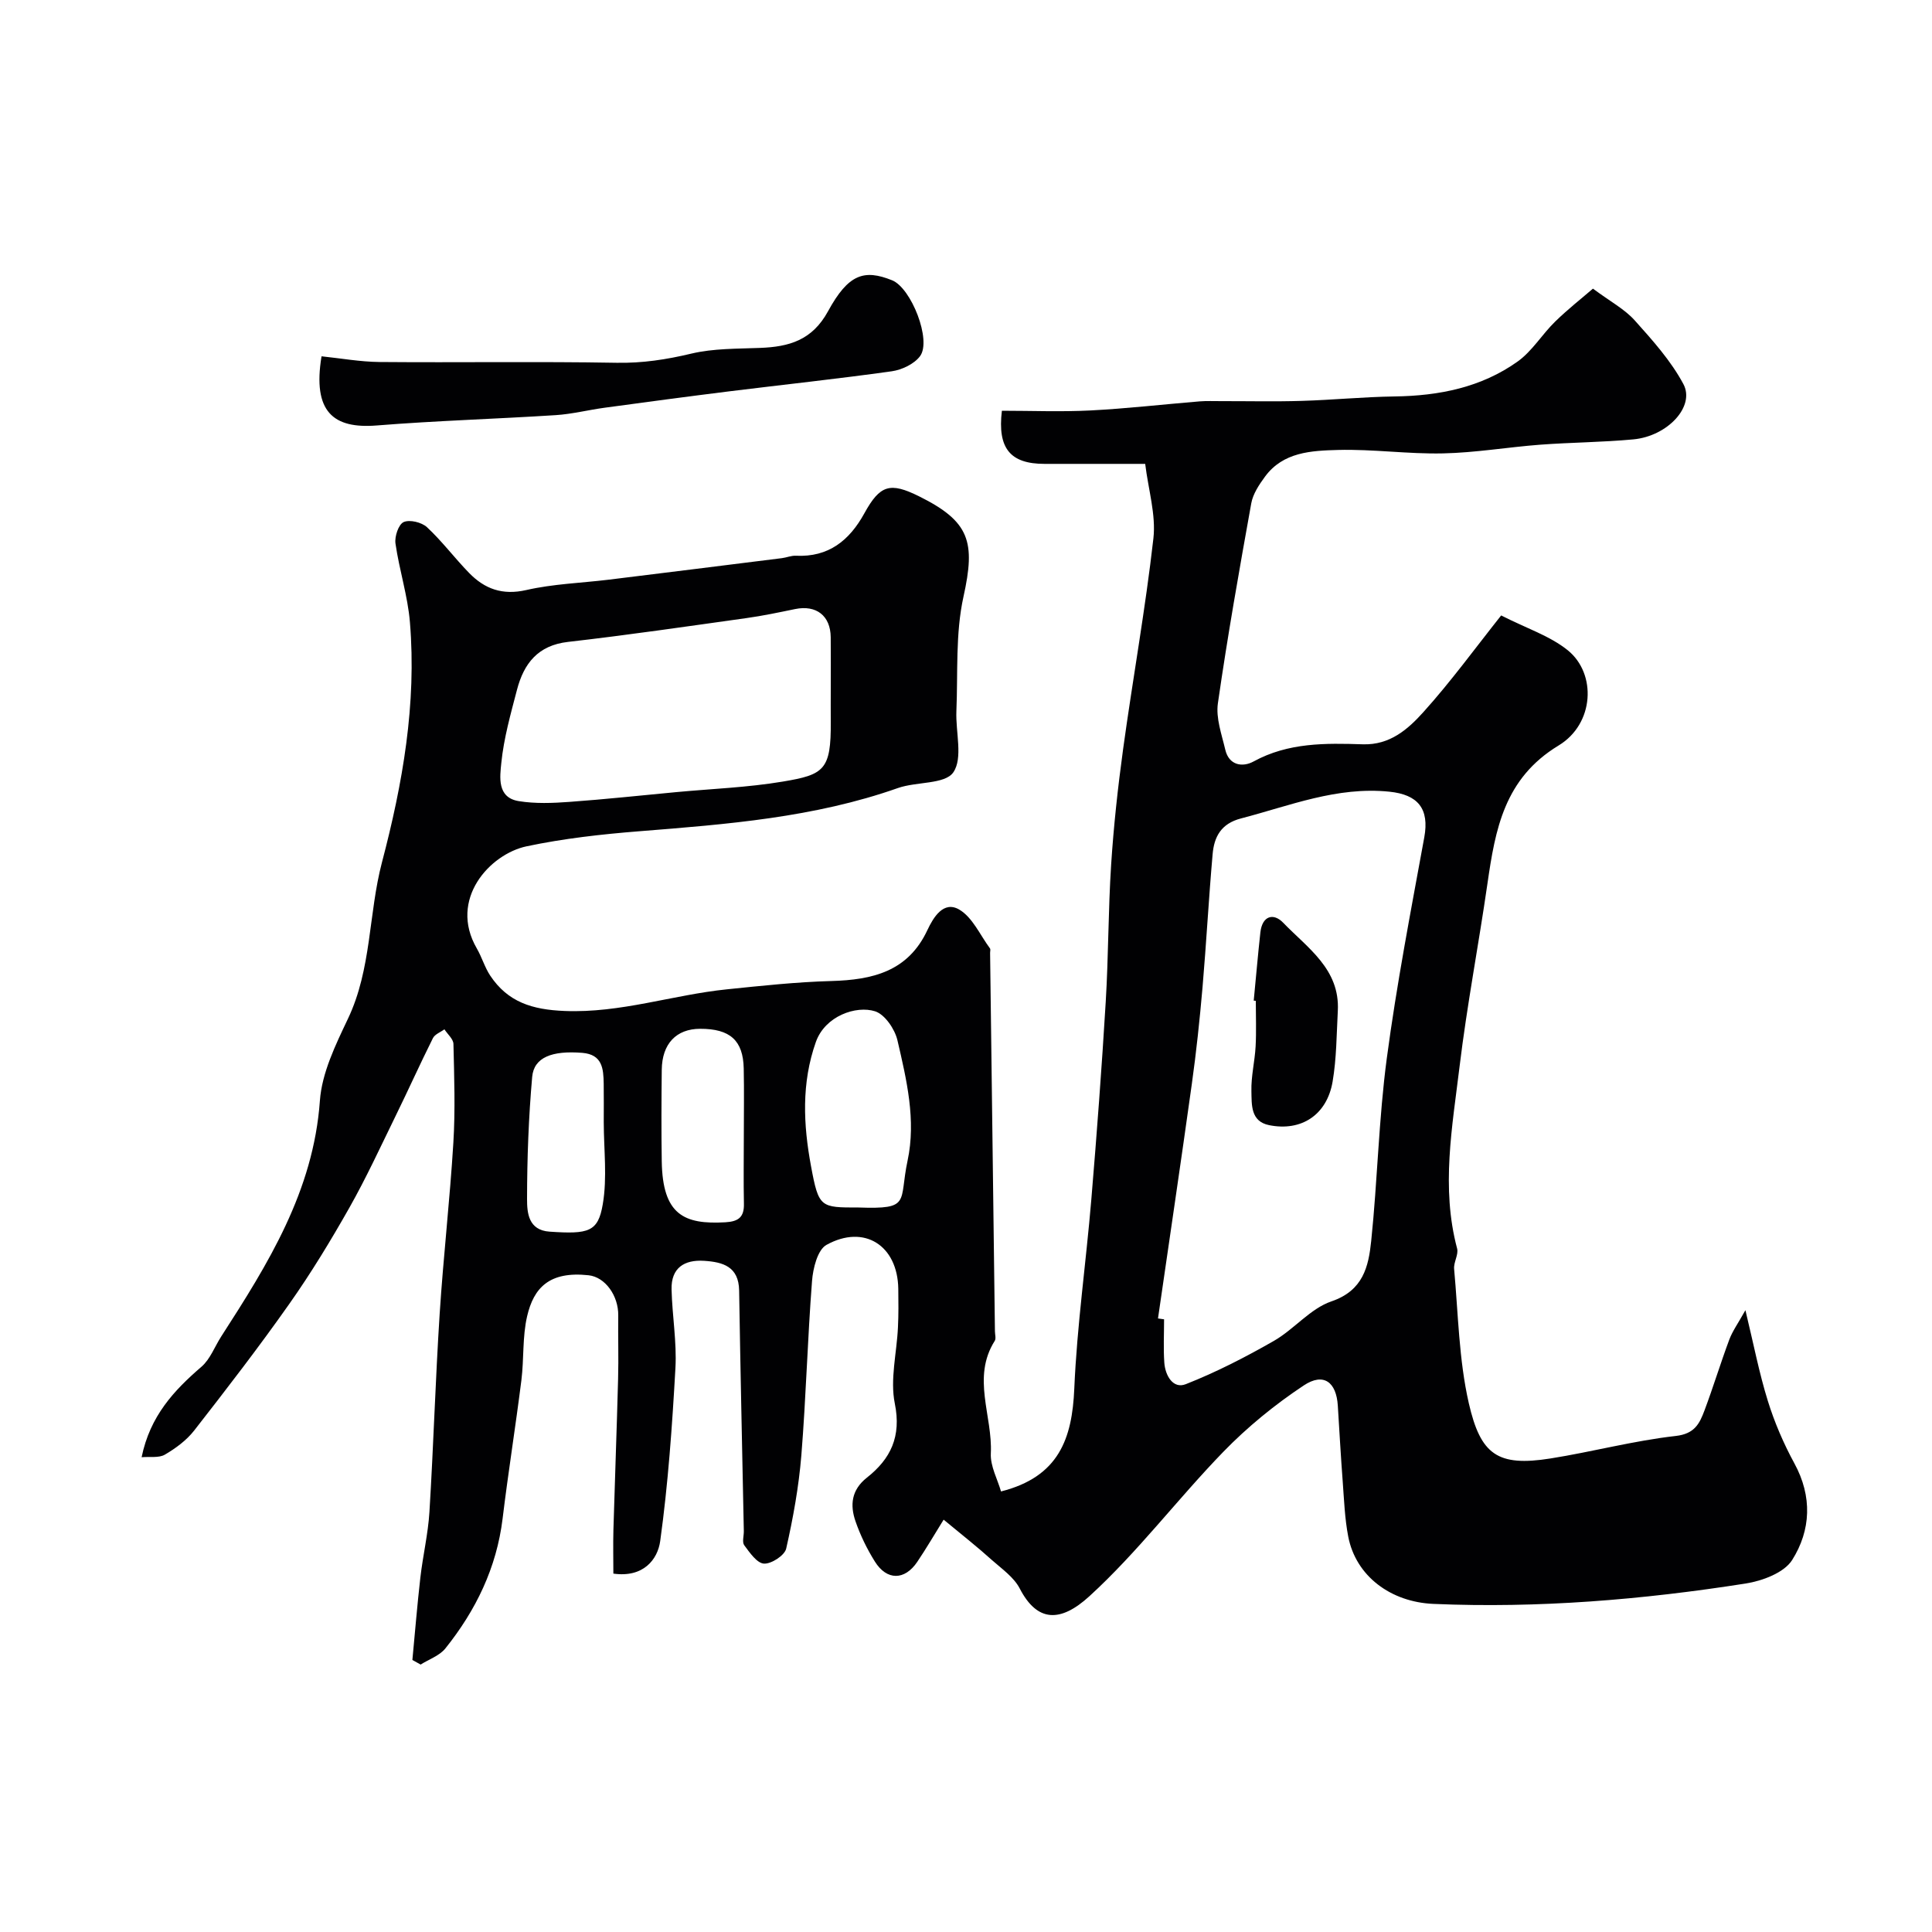
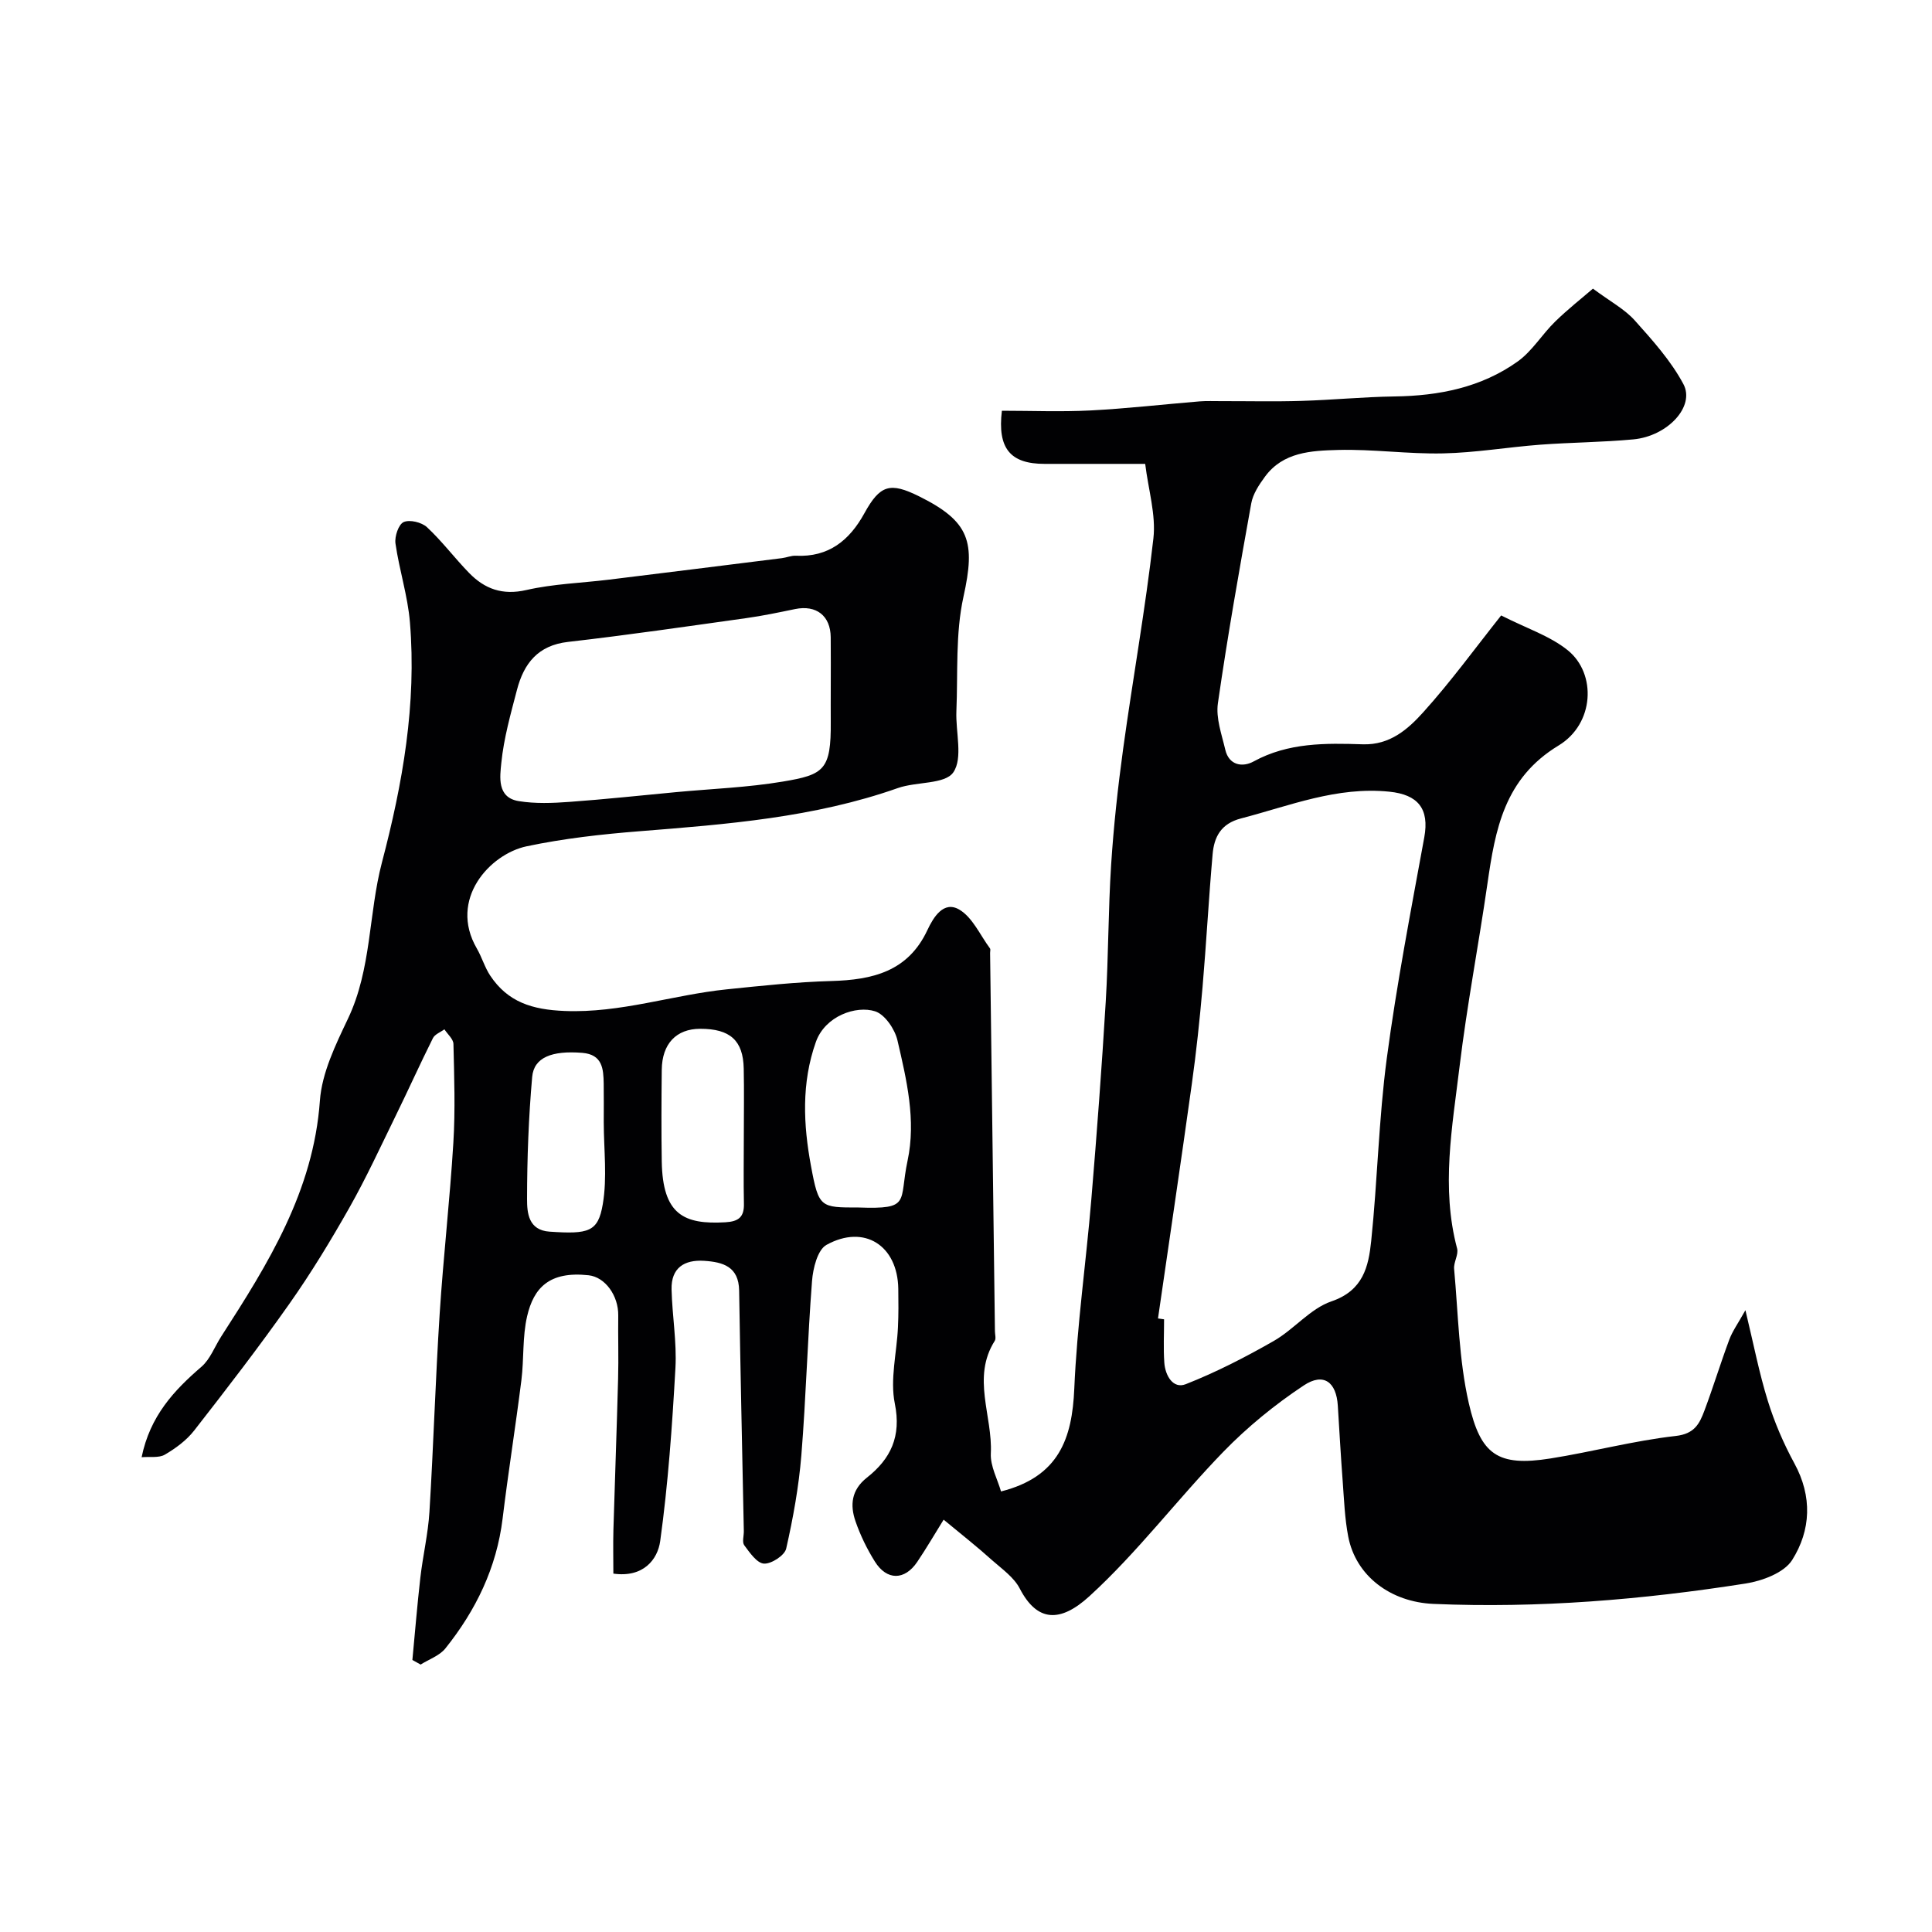
<svg xmlns="http://www.w3.org/2000/svg" enable-background="new 0 0 400 400" viewBox="0 0 400 400">
  <g fill="#010103">
    <path d="m195.37 314.63c-1.88 3.02-3.58 5.95-5.47 8.75-2.6 3.85-6.29 3.88-8.77-.08-1.62-2.59-3-5.42-4-8.31-1.17-3.37-.88-6.51 2.35-9.06 4.92-3.88 7.17-8.51 5.78-15.35-1.01-5 .41-10.48.65-15.75.13-2.66.11-5.33.07-8-.13-8.95-7.03-13.43-14.87-9.09-1.85 1.03-2.79 4.86-2.99 7.5-.93 12.01-1.24 24.07-2.21 36.08-.53 6.49-1.7 12.96-3.14 19.31-.32 1.4-3.07 3.19-4.6 3.1-1.46-.09-2.95-2.28-4.08-3.8-.48-.64-.07-1.94-.09-2.94-.33-16.6-.71-33.2-.97-49.8-.08-4.98-3.38-5.9-7.24-6.15-4.13-.27-6.86 1.48-6.75 5.92.13 5.43 1.1 10.89.8 16.28-.67 11.96-1.51 23.95-3.15 35.81-.53 3.84-3.5 7.63-9.7 6.75 0-2.94-.07-6 .01-9.05.3-10.44.7-20.87.97-31.3.12-4.36-.03-8.72.03-13.08.06-4.1-2.69-7.96-6.13-8.34-8.18-.89-11.37 2.64-12.73 8.46-1 4.28-.64 8.85-1.19 13.26-1.2 9.56-2.73 19.08-3.89 28.65-1.24 10.19-5.54 19.01-11.85 26.89-1.21 1.51-3.39 2.24-5.12 3.34-.57-.32-1.14-.64-1.71-.95.54-5.68 1-11.38 1.65-17.05.52-4.55 1.6-9.05 1.88-13.6.84-13.67 1.24-27.37 2.12-41.04.76-11.8 2.11-23.56 2.83-35.36.42-6.81.18-13.66.02-20.49-.02-1.02-1.22-2.02-1.87-3.03-.81.6-1.98 1.02-2.38 1.83-2.67 5.34-5.11 10.78-7.74 16.14-3.11 6.36-6.08 12.81-9.56 18.97-3.85 6.8-7.92 13.51-12.42 19.89-6.3 8.95-12.99 17.62-19.72 26.25-1.58 2.02-3.82 3.67-6.06 4.98-1.24.72-3.1.38-4.81.53 1.75-8.53 6.68-13.81 12.38-18.72 1.82-1.57 2.75-4.18 4.11-6.29 9.7-15.04 19.08-30.07 20.42-48.79.41-5.78 3.25-11.59 5.81-16.98 4.91-10.32 4.24-21.71 7.04-32.38 4.3-16.34 7.19-32.79 5.79-49.71-.45-5.47-2.21-10.83-2.99-16.3-.21-1.45.63-3.96 1.69-4.44 1.24-.56 3.73.04 4.83 1.06 3.13 2.91 5.72 6.39 8.71 9.46 3.24 3.33 6.92 4.68 11.86 3.55 5.55-1.27 11.34-1.45 17.03-2.14 11.96-1.47 23.92-2.96 35.88-4.46.97-.12 1.94-.55 2.89-.5 6.77.33 11.09-3.15 14.19-8.79 3.25-5.91 5.33-6.49 11.35-3.5 10.49 5.21 11.68 9.42 9.17 20.76-1.69 7.64-1.14 15.79-1.47 23.72-.18 4.32 1.4 9.7-.64 12.66-1.73 2.51-7.63 1.89-11.48 3.25-17.33 6.11-35.4 7.5-53.51 8.94-7.83.62-15.69 1.5-23.36 3.12-7.57 1.6-16.21 10.95-10.3 21.15 1.05 1.81 1.63 3.9 2.78 5.63 3.65 5.47 8.66 7.04 15.39 7.31 11.6.47 22.37-3.33 33.6-4.48 7.2-.74 14.41-1.52 21.63-1.72 8.5-.24 15.86-1.94 19.88-10.53 1.25-2.67 3.36-6.15 6.59-4.27 2.75 1.6 4.31 5.26 6.37 8.04.16.22.02.65.03.98.33 26.1.67 52.2 1 78.3.01.67.26 1.5-.04 1.98-4.81 7.6-.42 15.55-.81 23.3-.13 2.65 1.4 5.38 2.11 7.88 12-3.04 14.73-10.97 15.17-21.29.56-13.1 2.44-26.13 3.53-39.21 1.14-13.62 2.16-27.25 2.98-40.89.57-9.45.51-18.94 1.12-28.39.52-8 1.39-15.99 2.48-23.93 2-14.56 4.62-29.03 6.27-43.62.55-4.89-1.04-10.02-1.7-15.42-7.23 0-14.03 0-20.84 0-7.09 0-9.77-3.19-8.83-11 6.07 0 12.22.25 18.34-.06 7.55-.39 15.07-1.26 22.6-1.88 1.49-.12 3-.04 4.5-.05 5.53-.01 11.06.12 16.59-.05 6.44-.19 12.86-.83 19.29-.92 9.19-.13 17.93-1.86 25.47-7.24 3.01-2.15 5.04-5.61 7.75-8.25 2.66-2.6 5.61-4.91 7.83-6.83 3.64 2.7 6.57 4.25 8.65 6.57 3.69 4.12 7.5 8.36 10.08 13.19 2.47 4.63-3.28 10.79-10.37 11.45-6.41.6-12.87.62-19.29 1.1-6.71.51-13.39 1.66-20.1 1.8-7.26.16-14.54-.91-21.79-.71-5.46.15-11.33.41-15.08 5.53-1.22 1.66-2.49 3.57-2.84 5.52-2.48 13.77-4.92 27.56-6.91 41.41-.44 3.07.79 6.43 1.53 9.59.77 3.3 3.61 3.68 5.87 2.44 7.18-3.93 14.9-3.8 22.61-3.55 5.61.18 9.34-3.12 12.52-6.65 5.7-6.32 10.73-13.24 16.12-20.03 5.24 2.67 10.1 4.23 13.8 7.22 5.99 4.85 5.5 15.22-1.9 19.7-11.28 6.83-13.12 17.39-14.75 28.67-1.82 12.61-4.23 25.14-5.76 37.78-1.51 12.51-3.87 25.08-.51 37.71.33 1.26-.75 2.84-.62 4.22.85 9.29.98 18.77 3.04 27.8 2.44 10.64 5.93 13.18 16.91 11.44 8.68-1.38 17.23-3.68 25.94-4.66 3.91-.44 4.92-2.56 5.93-5.24 1.83-4.87 3.34-9.86 5.16-14.73.66-1.76 1.81-3.34 3.33-6.07 1.71 7.09 2.85 13.03 4.64 18.78 1.38 4.45 3.26 8.82 5.49 12.92 3.76 6.88 3.43 13.86-.45 20.02-1.66 2.64-6.17 4.33-9.63 4.87-21.4 3.36-42.94 5.15-64.65 4.22-8.83-.38-16.07-5.75-17.64-13.97-.71-3.7-.85-7.51-1.13-11.28-.4-5.26-.69-10.53-1.02-15.79-.3-4.89-2.94-6.92-7.05-4.19-5.97 3.96-11.66 8.6-16.65 13.74-9.47 9.76-17.73 20.77-27.73 29.9-6.02 5.5-10.81 5.38-14.42-1.59-1.2-2.32-3.66-4.04-5.7-5.84-3-2.71-6.17-5.21-10.06-8.42zm44.38-41.66 1.26.18c0 3-.16 6.01.05 8.99.19 2.64 1.8 5.48 4.44 4.44 6.28-2.47 12.35-5.59 18.22-8.95 4.2-2.4 7.55-6.7 11.95-8.2 6.57-2.24 7.67-7.21 8.22-12.48 1.31-12.59 1.56-25.3 3.23-37.83 2.04-15.32 4.98-30.53 7.76-45.75 1.09-5.95-1.31-8.86-7.23-9.46-10.86-1.11-20.61 2.91-30.72 5.54-4.13 1.07-5.56 3.81-5.87 7.4-.81 9.18-1.3 18.39-2.09 27.57-.58 6.69-1.29 13.39-2.22 20.04-2.25 16.17-4.66 32.33-7 48.51zm-67.75-130.55c0-3.5.03-7-.01-10.49-.04-4.45-2.99-6.73-7.37-5.83-3.35.69-6.7 1.4-10.08 1.87-12.3 1.72-24.6 3.52-36.94 4.93-6.24.71-9.14 4.48-10.56 9.9-1.31 5.01-2.74 10.06-3.25 15.17-.28 2.83-.94 7.15 3.59 7.89 3.43.56 7.04.42 10.54.16 7.37-.53 14.72-1.33 22.08-2.02s14.79-.96 22.06-2.18c8.55-1.43 10.02-2.39 9.94-12.4-.02-2.33 0-4.66 0-7zm5.76 107.58c10.96.38 8.31-1.1 10.14-9.68 1.8-8.42-.2-16.78-2.1-24.96-.54-2.3-2.6-5.33-4.62-5.98-3.9-1.25-10.34.94-12.26 6.34-3.02 8.51-2.6 17.16-1.01 25.71 1.6 8.64 1.95 8.57 9.85 8.57zm-23.76-14.79c0-4.66.08-9.33-.02-13.99-.12-5.82-2.83-8.23-9.02-8.22-4.94.01-7.89 3.09-7.95 8.49-.07 6.33-.1 12.66 0 18.98.18 11.04 4.61 13.08 13.17 12.59 2.75-.16 3.91-1.09 3.84-3.87-.1-4.66-.02-9.32-.02-13.98zm-29-2.86c0-2.66.03-5.33-.01-7.99-.05-3.1-.27-6.04-4.44-6.38-6.25-.5-10.01.92-10.37 4.99-.74 8.4-1.05 16.86-1.06 25.3 0 2.81.26 6.43 4.66 6.73 8.1.55 10.05.07 11.02-5.69.94-5.5.21-11.29.2-16.96z" />
-     <path d="m66.57 73.77c3.98.41 8 1.14 12.03 1.18 16.35.14 32.71-.13 49.05.16 5.34.1 10.34-.67 15.49-1.9 4.58-1.09 9.47-.99 14.23-1.18 5.98-.23 10.77-1.56 14.06-7.58 4.21-7.72 7.48-8.75 13.27-6.42 3.97 1.6 8.24 12.46 5.77 15.73-1.22 1.62-3.75 2.81-5.84 3.11-11.18 1.57-22.41 2.76-33.62 4.15-8.6 1.07-17.2 2.22-25.79 3.39-3.4.46-6.76 1.32-10.17 1.54-12.35.79-24.74 1.15-37.07 2.14-8.96.71-13.3-2.81-11.41-14.32z" />
-     <path d="m259.57 207.17c.46-4.72.86-9.44 1.38-14.15.38-3.38 2.68-4.1 4.73-1.97 5.02 5.22 11.76 9.58 11.3 18.23-.26 4.9-.26 9.86-1.08 14.67-1.18 6.89-6.48 10.35-13.15 9-3.86-.78-3.59-4.27-3.66-7.03-.08-3.08.7-6.16.87-9.26.17-3.14.04-6.3.04-9.45-.14-.02-.29-.03-.43-.04z" />
+     <path d="m66.57 73.77z" />
  </g>
</svg>